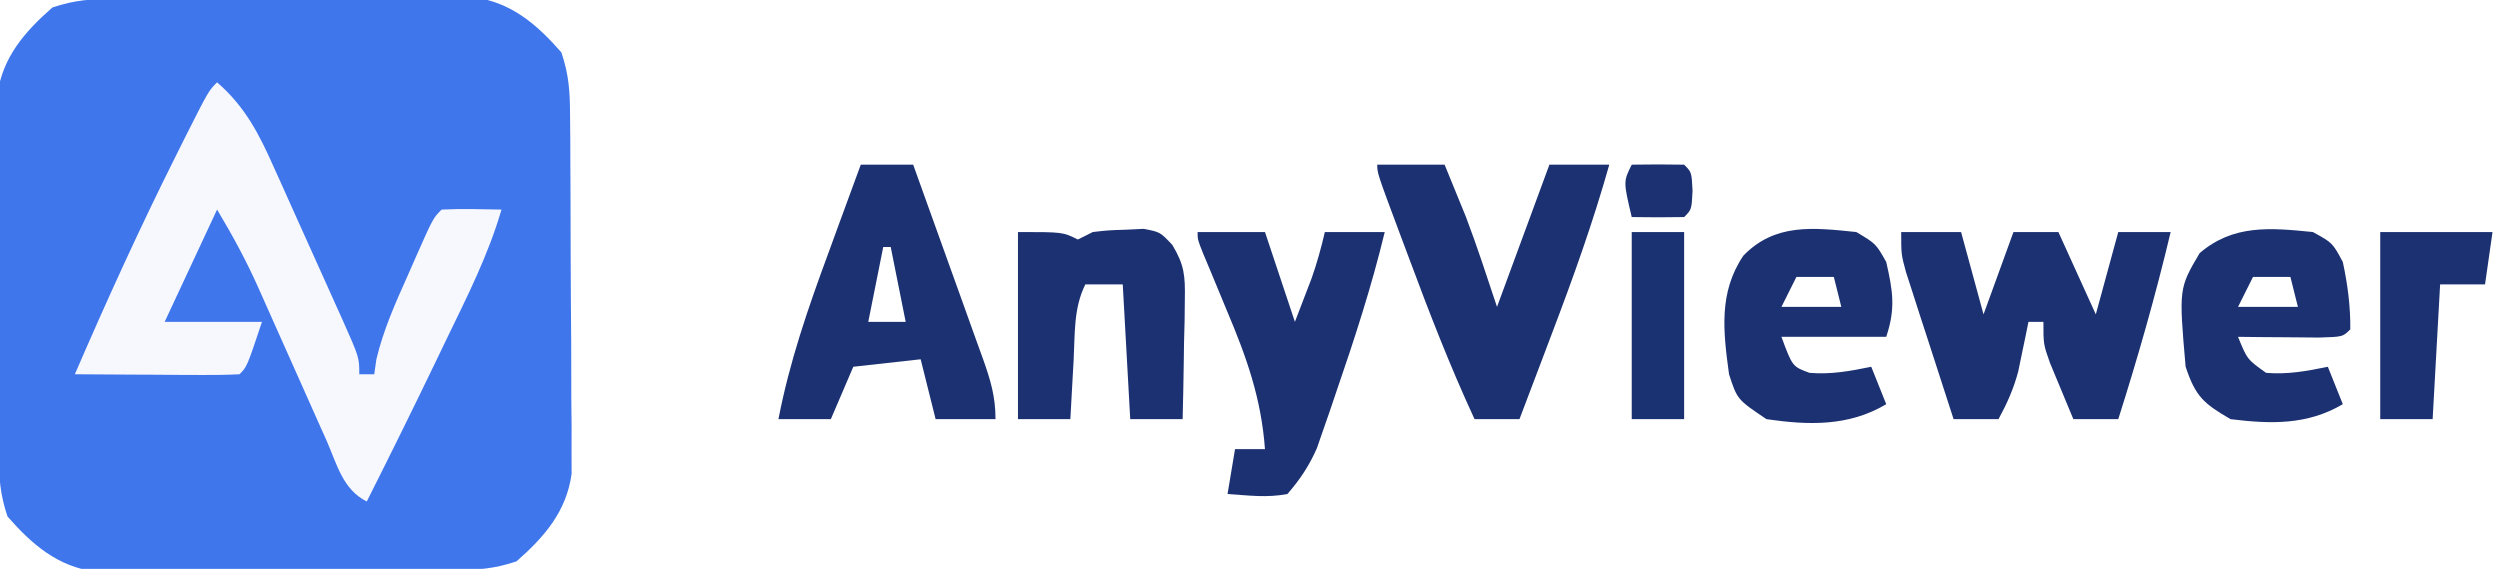
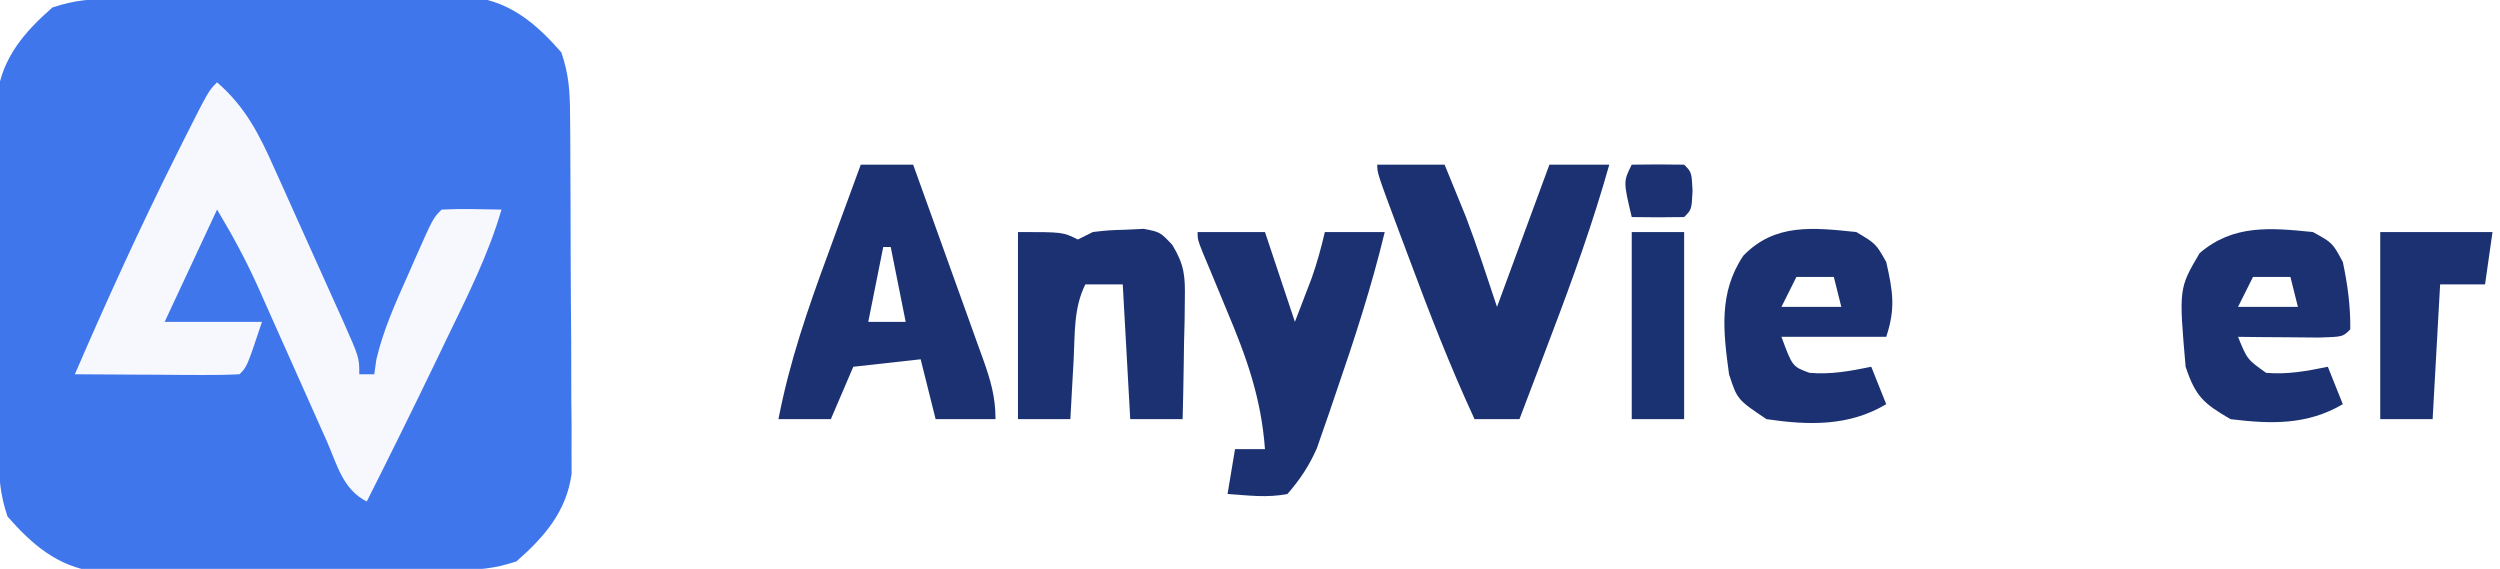
<svg xmlns="http://www.w3.org/2000/svg" version="1.1" width="334" height="76">
  <path d="M0 0 C1.105 -0.01 2.21 -0.019 3.348 -0.029 C4.542 -0.033 5.735 -0.038 6.965 -0.042 C8.192 -0.048 9.419 -0.053 10.683 -0.059 C13.281 -0.069 15.878 -0.075 18.476 -0.079 C22.45 -0.089 26.424 -0.12 30.399 -0.151 C32.921 -0.158 35.443 -0.163 37.965 -0.167 C39.155 -0.179 40.345 -0.192 41.571 -0.204 C43.237 -0.2 43.237 -0.2 44.938 -0.195 C45.912 -0.199 46.887 -0.203 47.891 -0.206 C52.915 0.476 56.333 3.43 59.598 7.161 C60.62 10.227 60.737 12.352 60.759 15.563 C60.769 16.668 60.778 17.773 60.788 18.911 C60.793 20.105 60.797 21.298 60.801 22.528 C60.807 23.755 60.813 24.982 60.819 26.246 C60.828 28.844 60.835 31.441 60.838 34.039 C60.848 38.013 60.879 41.987 60.911 45.962 C60.917 48.484 60.922 51.006 60.926 53.528 C60.939 54.718 60.951 55.908 60.964 57.134 C60.961 58.245 60.958 59.356 60.955 60.5 C60.96 61.963 60.96 61.963 60.966 63.454 C60.284 68.478 57.33 71.896 53.598 75.161 C50.533 76.183 48.408 76.3 45.196 76.322 C43.539 76.337 43.539 76.337 41.848 76.351 C40.655 76.356 39.461 76.36 38.231 76.364 C36.391 76.373 36.391 76.373 34.513 76.382 C31.916 76.391 29.318 76.398 26.721 76.401 C22.746 76.411 18.772 76.442 14.797 76.474 C12.275 76.48 9.753 76.485 7.231 76.489 C6.041 76.502 4.852 76.514 3.626 76.527 C1.959 76.522 1.959 76.522 0.259 76.518 C-0.716 76.521 -1.691 76.525 -2.695 76.529 C-7.719 75.847 -11.137 72.893 -14.402 69.161 C-15.424 66.096 -15.54 63.971 -15.563 60.759 C-15.573 59.654 -15.582 58.55 -15.592 57.411 C-15.596 56.218 -15.601 55.024 -15.605 53.794 C-15.611 52.567 -15.616 51.34 -15.622 50.076 C-15.632 47.479 -15.638 44.881 -15.642 42.284 C-15.652 38.309 -15.683 34.335 -15.714 30.36 C-15.721 27.838 -15.726 25.316 -15.73 22.794 C-15.742 21.604 -15.755 20.415 -15.767 19.189 C-15.764 18.078 -15.761 16.967 -15.758 15.822 C-15.762 14.847 -15.766 13.872 -15.769 12.868 C-15.087 7.844 -12.133 4.426 -8.402 1.161 C-5.336 0.139 -3.211 0.023 0 0 Z " fill="#3F76EC" transform="translate(15.402,-0.161)" />
  <path d="M0 0 C3.8 3.282 5.677 7.029 7.672 11.539 C7.999 12.261 8.326 12.983 8.664 13.727 C9.35 15.247 10.032 16.768 10.71 18.291 C11.751 20.628 12.806 22.959 13.863 25.289 C14.529 26.768 15.195 28.247 15.859 29.727 C16.333 30.775 16.333 30.775 16.816 31.845 C19 36.767 19 36.767 19 39 C19.66 39 20.32 39 21 39 C21.093 38.345 21.186 37.69 21.281 37.016 C22.23 33.033 23.831 29.477 25.5 25.75 C25.821 25.018 26.142 24.286 26.473 23.531 C28.858 18.142 28.858 18.142 30 17 C32.671 16.859 35.324 16.958 38 17 C36.238 23.059 33.43 28.591 30.688 34.25 C30.214 35.236 29.74 36.222 29.252 37.238 C26.226 43.522 23.137 49.772 20 56 C16.782 54.391 16.021 51.024 14.629 47.859 C14.144 46.781 14.144 46.781 13.65 45.68 C12.615 43.373 11.588 41.062 10.562 38.75 C9.539 36.453 8.514 34.157 7.486 31.863 C6.845 30.434 6.209 29.004 5.576 27.572 C3.912 23.848 2.112 20.52 0 17 C-2.31 21.95 -4.62 26.9 -7 32 C-2.71 32 1.58 32 6 32 C4 38 4 38 3 39 C1.365 39.087 -0.273 39.107 -1.91 39.098 C-2.9 39.094 -3.889 39.091 -4.908 39.088 C-5.949 39.08 -6.99 39.071 -8.062 39.062 C-9.107 39.058 -10.152 39.053 -11.229 39.049 C-13.819 39.037 -16.41 39.021 -19 39 C-14.759 29.19 -10.346 19.497 -5.562 9.938 C-5.126 9.063 -4.689 8.189 -4.239 7.288 C-1.135 1.135 -1.135 1.135 0 0 Z " fill="#F6F8FE" transform="translate(29,11)" />
-   <path d="M0 0 C2.64 0 5.28 0 8 0 C8.99 3.63 9.98 7.26 11 11 C12.32 7.37 13.64 3.74 15 0 C16.98 0 18.96 0 21 0 C23.475 5.445 23.475 5.445 26 11 C26.99 7.37 27.98 3.74 29 0 C31.31 0 33.62 0 36 0 C33.992 8.444 31.628 16.728 29 25 C27.02 25 25.04 25 23 25 C22.327 23.399 21.662 21.794 21 20.188 C20.629 19.294 20.258 18.401 19.875 17.48 C19 15 19 15 19 12 C18.34 12 17.68 12 17 12 C16.879 12.603 16.758 13.207 16.633 13.828 C16.465 14.627 16.298 15.427 16.125 16.25 C15.963 17.039 15.8 17.828 15.633 18.641 C15.008 20.968 14.152 22.89 13 25 C11.02 25 9.04 25 7 25 C5.826 21.398 4.662 17.793 3.5 14.188 C3.166 13.163 2.832 12.139 2.488 11.084 C2.172 10.101 1.857 9.118 1.531 8.105 C1.238 7.199 0.945 6.294 0.643 5.36 C0 3 0 3 0 0 Z " fill="#1B3172" transform="translate(254,31)" />
  <path d="M0 0 C2.31 0 4.62 0 7 0 C8.573 4.358 10.139 8.718 11.7 13.08 C12.232 14.564 12.765 16.047 13.3 17.529 C14.069 19.66 14.832 21.792 15.594 23.926 C15.834 24.588 16.075 25.251 16.323 25.934 C17.33 28.771 18 30.963 18 34 C15.36 34 12.72 34 10 34 C9.34 31.36 8.68 28.72 8 26 C5.03 26.33 2.06 26.66 -1 27 C-1.99 29.31 -2.98 31.62 -4 34 C-6.31 34 -8.62 34 -11 34 C-9.522 26.344 -7.073 19.243 -4.375 11.938 C-3.955 10.786 -3.535 9.634 -3.102 8.447 C-2.073 5.63 -1.039 2.814 0 0 Z M3 11 C2.34 14.3 1.68 17.6 1 21 C2.65 21 4.3 21 6 21 C5.34 17.7 4.68 14.4 4 11 C3.67 11 3.34 11 3 11 Z " fill="#1B3172" transform="translate(115,22)" />
  <path d="M0 0 C2.97 0 5.94 0 9 0 C9.608 1.478 10.211 2.957 10.812 4.438 C11.149 5.261 11.485 6.085 11.832 6.934 C13.347 10.91 14.654 14.963 16 19 C18.31 12.73 20.62 6.46 23 0 C25.64 0 28.28 0 31 0 C28.83 7.7 26.159 15.152 23.312 22.625 C22.689 24.274 22.689 24.274 22.053 25.957 C21.038 28.639 20.021 31.32 19 34 C17.02 34 15.04 34 13 34 C9.739 26.957 6.953 19.773 4.25 12.5 C3.839 11.404 3.428 10.309 3.004 9.18 C0 1.136 0 1.136 0 0 Z " fill="#1B3172" transform="translate(184,22)" />
  <path d="M0 0 C2.97 0 5.94 0 9 0 C10.32 3.96 11.64 7.92 13 12 C13.474 10.762 13.949 9.525 14.438 8.25 C14.704 7.554 14.971 6.858 15.246 6.141 C15.961 4.109 16.514 2.096 17 0 C19.64 0 22.28 0 25 0 C23.246 7.282 20.937 14.361 18.5 21.438 C18.203 22.314 17.907 23.19 17.601 24.093 C17.164 25.344 17.164 25.344 16.719 26.621 C16.46 27.368 16.202 28.115 15.936 28.885 C14.893 31.243 13.69 33.054 12 35 C9.239 35.528 6.836 35.186 4 35 C4.495 32.03 4.495 32.03 5 29 C6.32 29 7.64 29 9 29 C8.503 22.243 6.566 16.777 3.938 10.562 C3.195 8.773 2.454 6.982 1.715 5.191 C1.386 4.41 1.057 3.628 0.719 2.823 C0 1 0 1 0 0 Z " fill="#1B3172" transform="translate(160,31)" />
  <path d="M0 0 C6 0 6 0 8 1 C8.66 0.67 9.32 0.34 10 0 C12.059 -0.238 12.059 -0.238 14.438 -0.312 C15.22 -0.35 16.002 -0.387 16.809 -0.426 C19 0 19 0 20.619 1.715 C22.241 4.399 22.35 5.873 22.293 8.984 C22.283 9.919 22.274 10.854 22.264 11.816 C22.239 12.784 22.213 13.753 22.188 14.75 C22.167 16.225 22.167 16.225 22.146 17.73 C22.111 20.154 22.062 22.577 22 25 C19.69 25 17.38 25 15 25 C14.67 19.06 14.34 13.12 14 7 C12.35 7 10.7 7 9 7 C7.414 10.172 7.621 13.635 7.438 17.125 C7.394 17.879 7.351 18.633 7.307 19.41 C7.201 21.273 7.1 23.137 7 25 C4.69 25 2.38 25 0 25 C0 16.75 0 8.5 0 0 Z " fill="#1B3172" transform="translate(136,31)" />
  <path d="M0 0 C2.625 1.438 2.625 1.438 4 4 C4.645 6.998 5.031 9.93 5 13 C4 14 4 14 0.84 14.098 C-1.092 14.08 -1.092 14.08 -3.062 14.062 C-4.353 14.053 -5.643 14.044 -6.973 14.035 C-7.972 14.024 -8.971 14.012 -10 14 C-8.777 17.012 -8.777 17.012 -6.25 18.812 C-3.368 19.053 -0.823 18.577 2 18 C2.66 19.65 3.32 21.3 4 23 C-0.768 25.805 -5.615 25.662 -11 25 C-14.617 22.902 -15.683 21.951 -17 18 C-17.909 7.544 -17.909 7.544 -15.125 2.812 C-10.616 -1.034 -5.701 -0.573 0 0 Z M-8 6 C-8.66 7.32 -9.32 8.64 -10 10 C-7.36 10 -4.72 10 -2 10 C-2.33 8.68 -2.66 7.36 -3 6 C-4.65 6 -6.3 6 -8 6 Z " fill="#1B3172" transform="translate(309,31)" />
  <path d="M0 0 C2.625 1.562 2.625 1.562 4 4 C4.888 7.894 5.269 10.194 4 14 C-0.62 14 -5.24 14 -10 14 C-8.532 17.974 -8.532 17.974 -6.25 18.812 C-3.368 19.053 -0.823 18.577 2 18 C2.66 19.65 3.32 21.3 4 23 C-1.011 25.98 -6.353 25.824 -12 25 C-15.907 22.37 -15.907 22.37 -17 19 C-17.781 13.28 -18.407 8.092 -15.09 3.16 C-10.87 -1.202 -5.761 -0.597 0 0 Z M-8 6 C-8.66 7.32 -9.32 8.64 -10 10 C-7.36 10 -4.72 10 -2 10 C-2.33 8.68 -2.66 7.36 -3 6 C-4.65 6 -6.3 6 -8 6 Z " fill="#1B3172" transform="translate(248,31)" />
  <path d="M0 0 C5 0 10 0 15 0 C14.67 2.31 14.34 4.62 14 7 C12.02 7 10.04 7 8 7 C7.67 12.94 7.34 18.88 7 25 C4.69 25 2.38 25 0 25 C0 16.75 0 8.5 0 0 Z " fill="#1B3172" transform="translate(318,31)" />
  <path d="M0 0 C2.31 0 4.62 0 7 0 C7 8.25 7 16.5 7 25 C4.69 25 2.38 25 0 25 C0 16.75 0 8.5 0 0 Z " fill="#1B3272" transform="translate(218,31)" />
  <path d="M0 0 C2.333 -0.042 4.667 -0.041 7 0 C8 1 8 1 8.125 3.5 C8 6 8 6 7 7 C4.667 7.041 2.333 7.042 0 7 C-1.125 2.25 -1.125 2.25 0 0 Z " fill="#1B3172" transform="translate(218,22)" />
</svg>